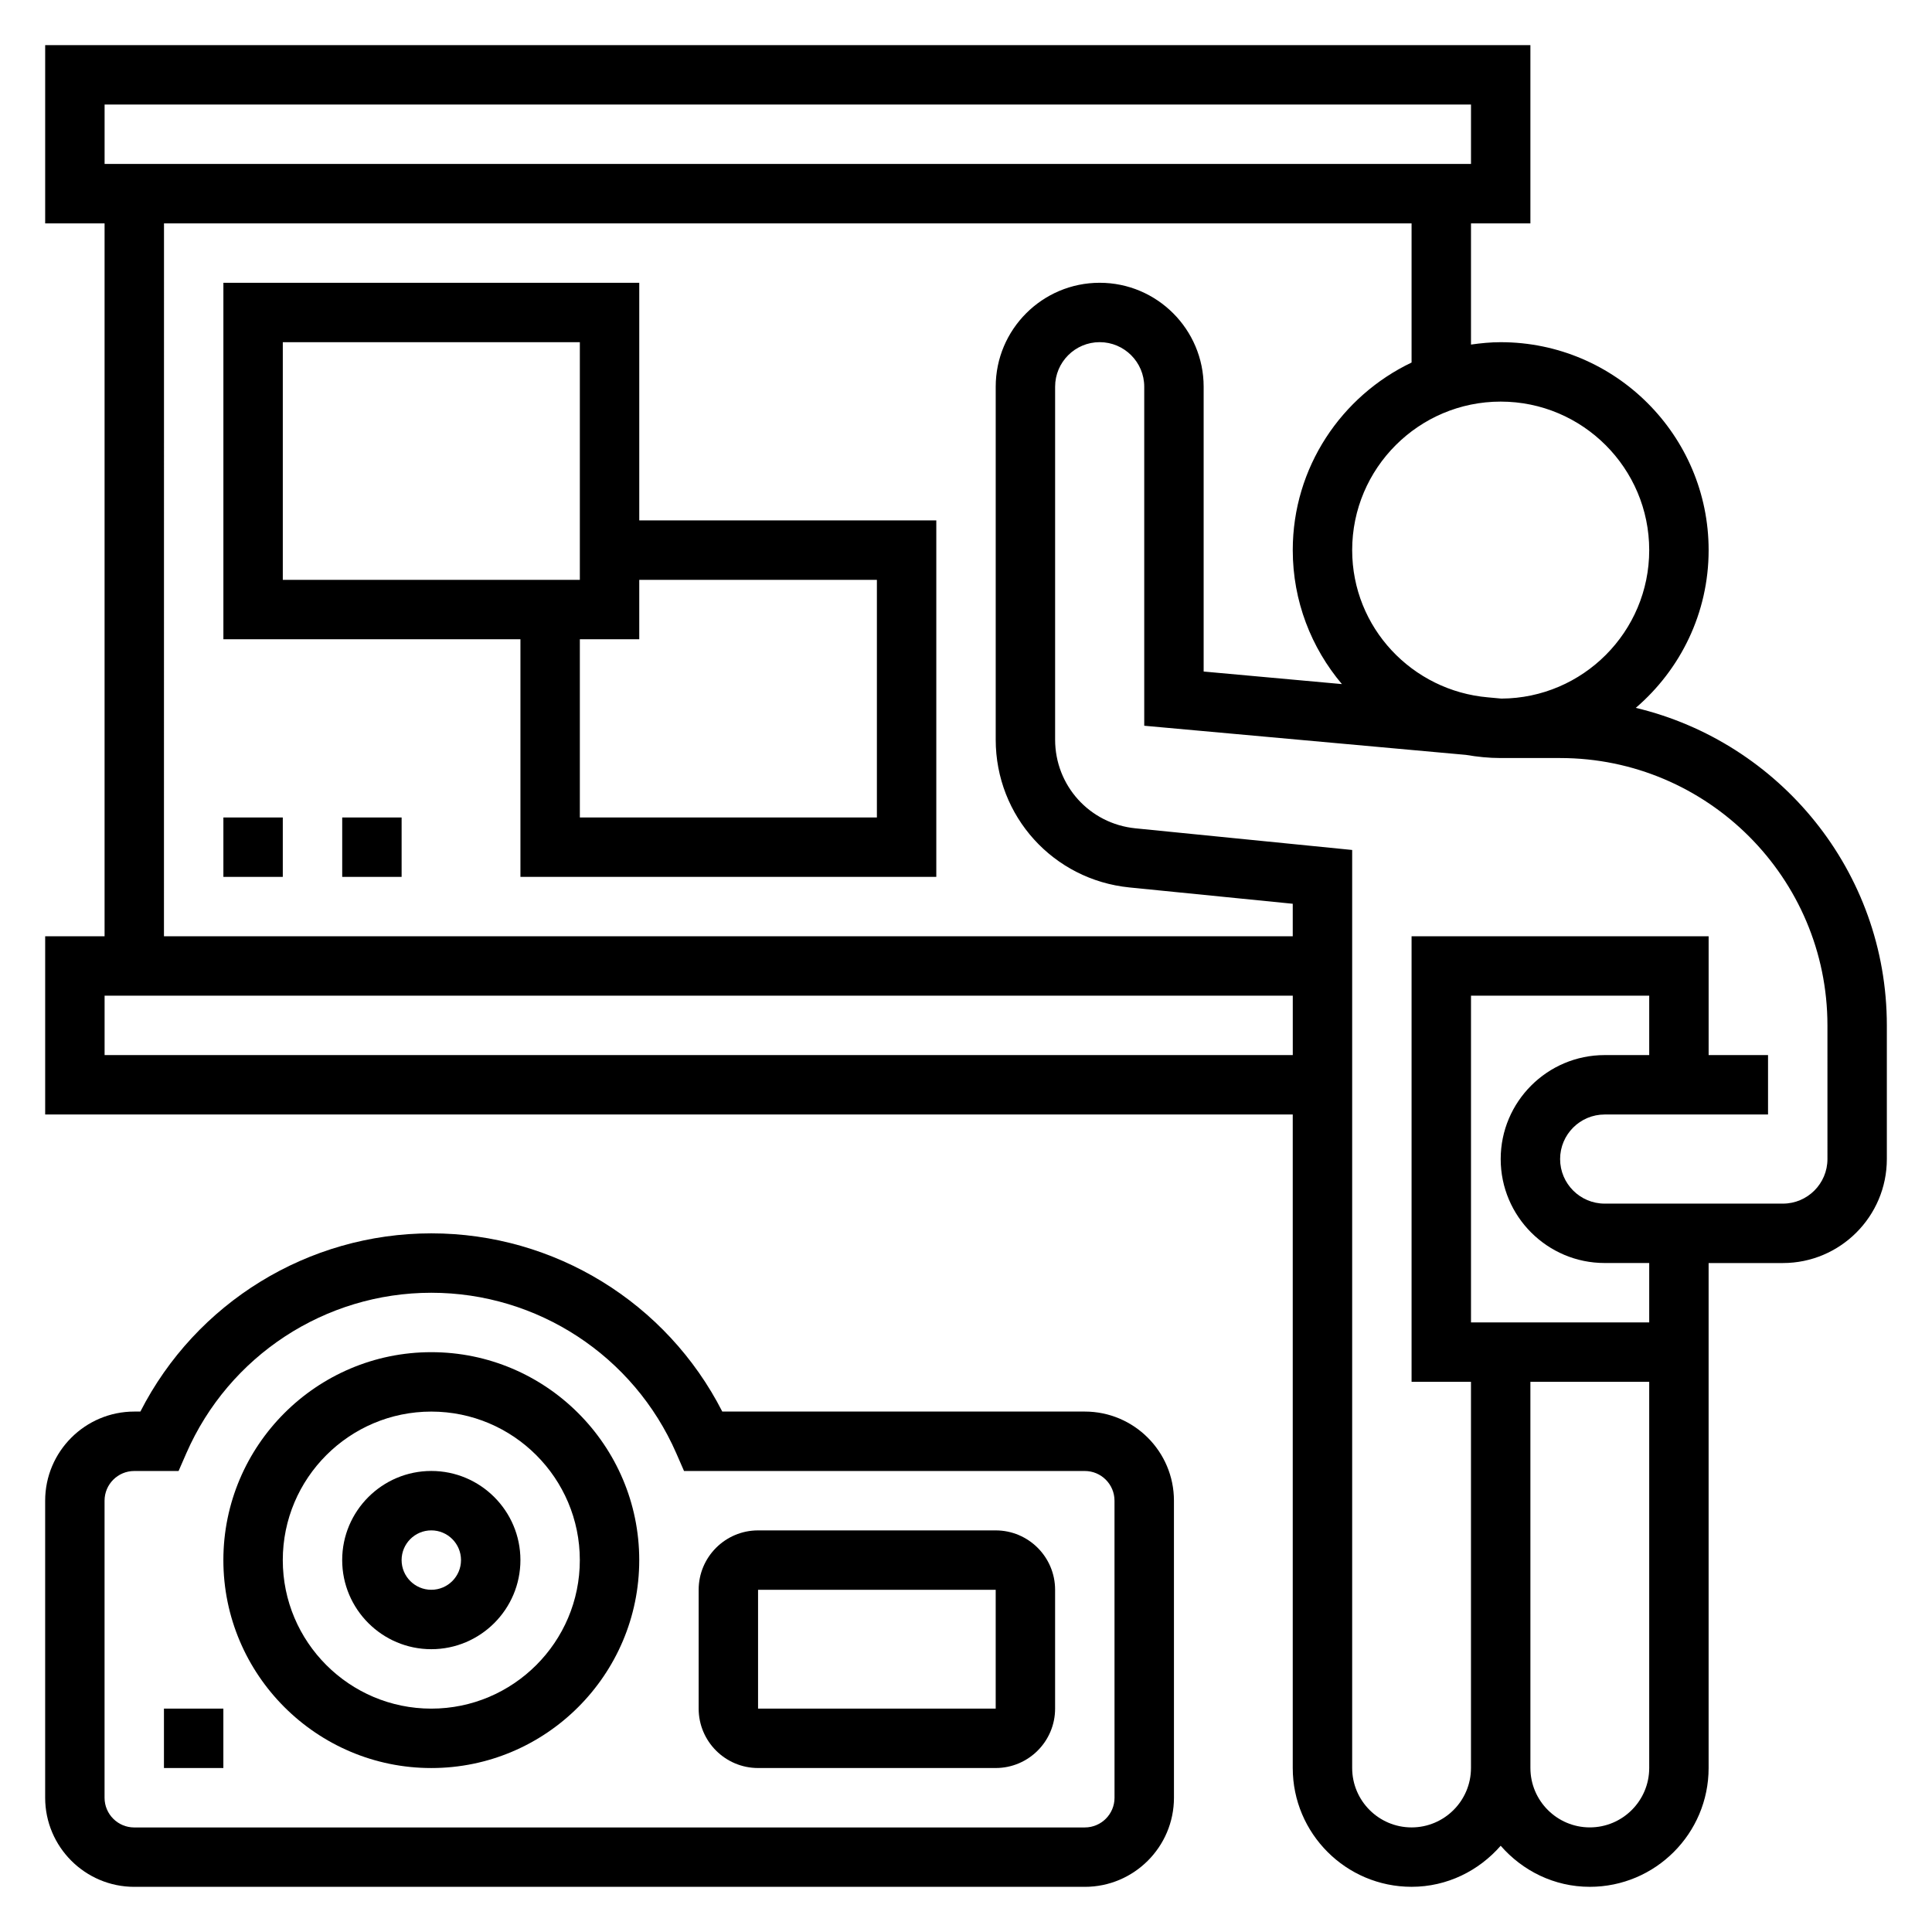
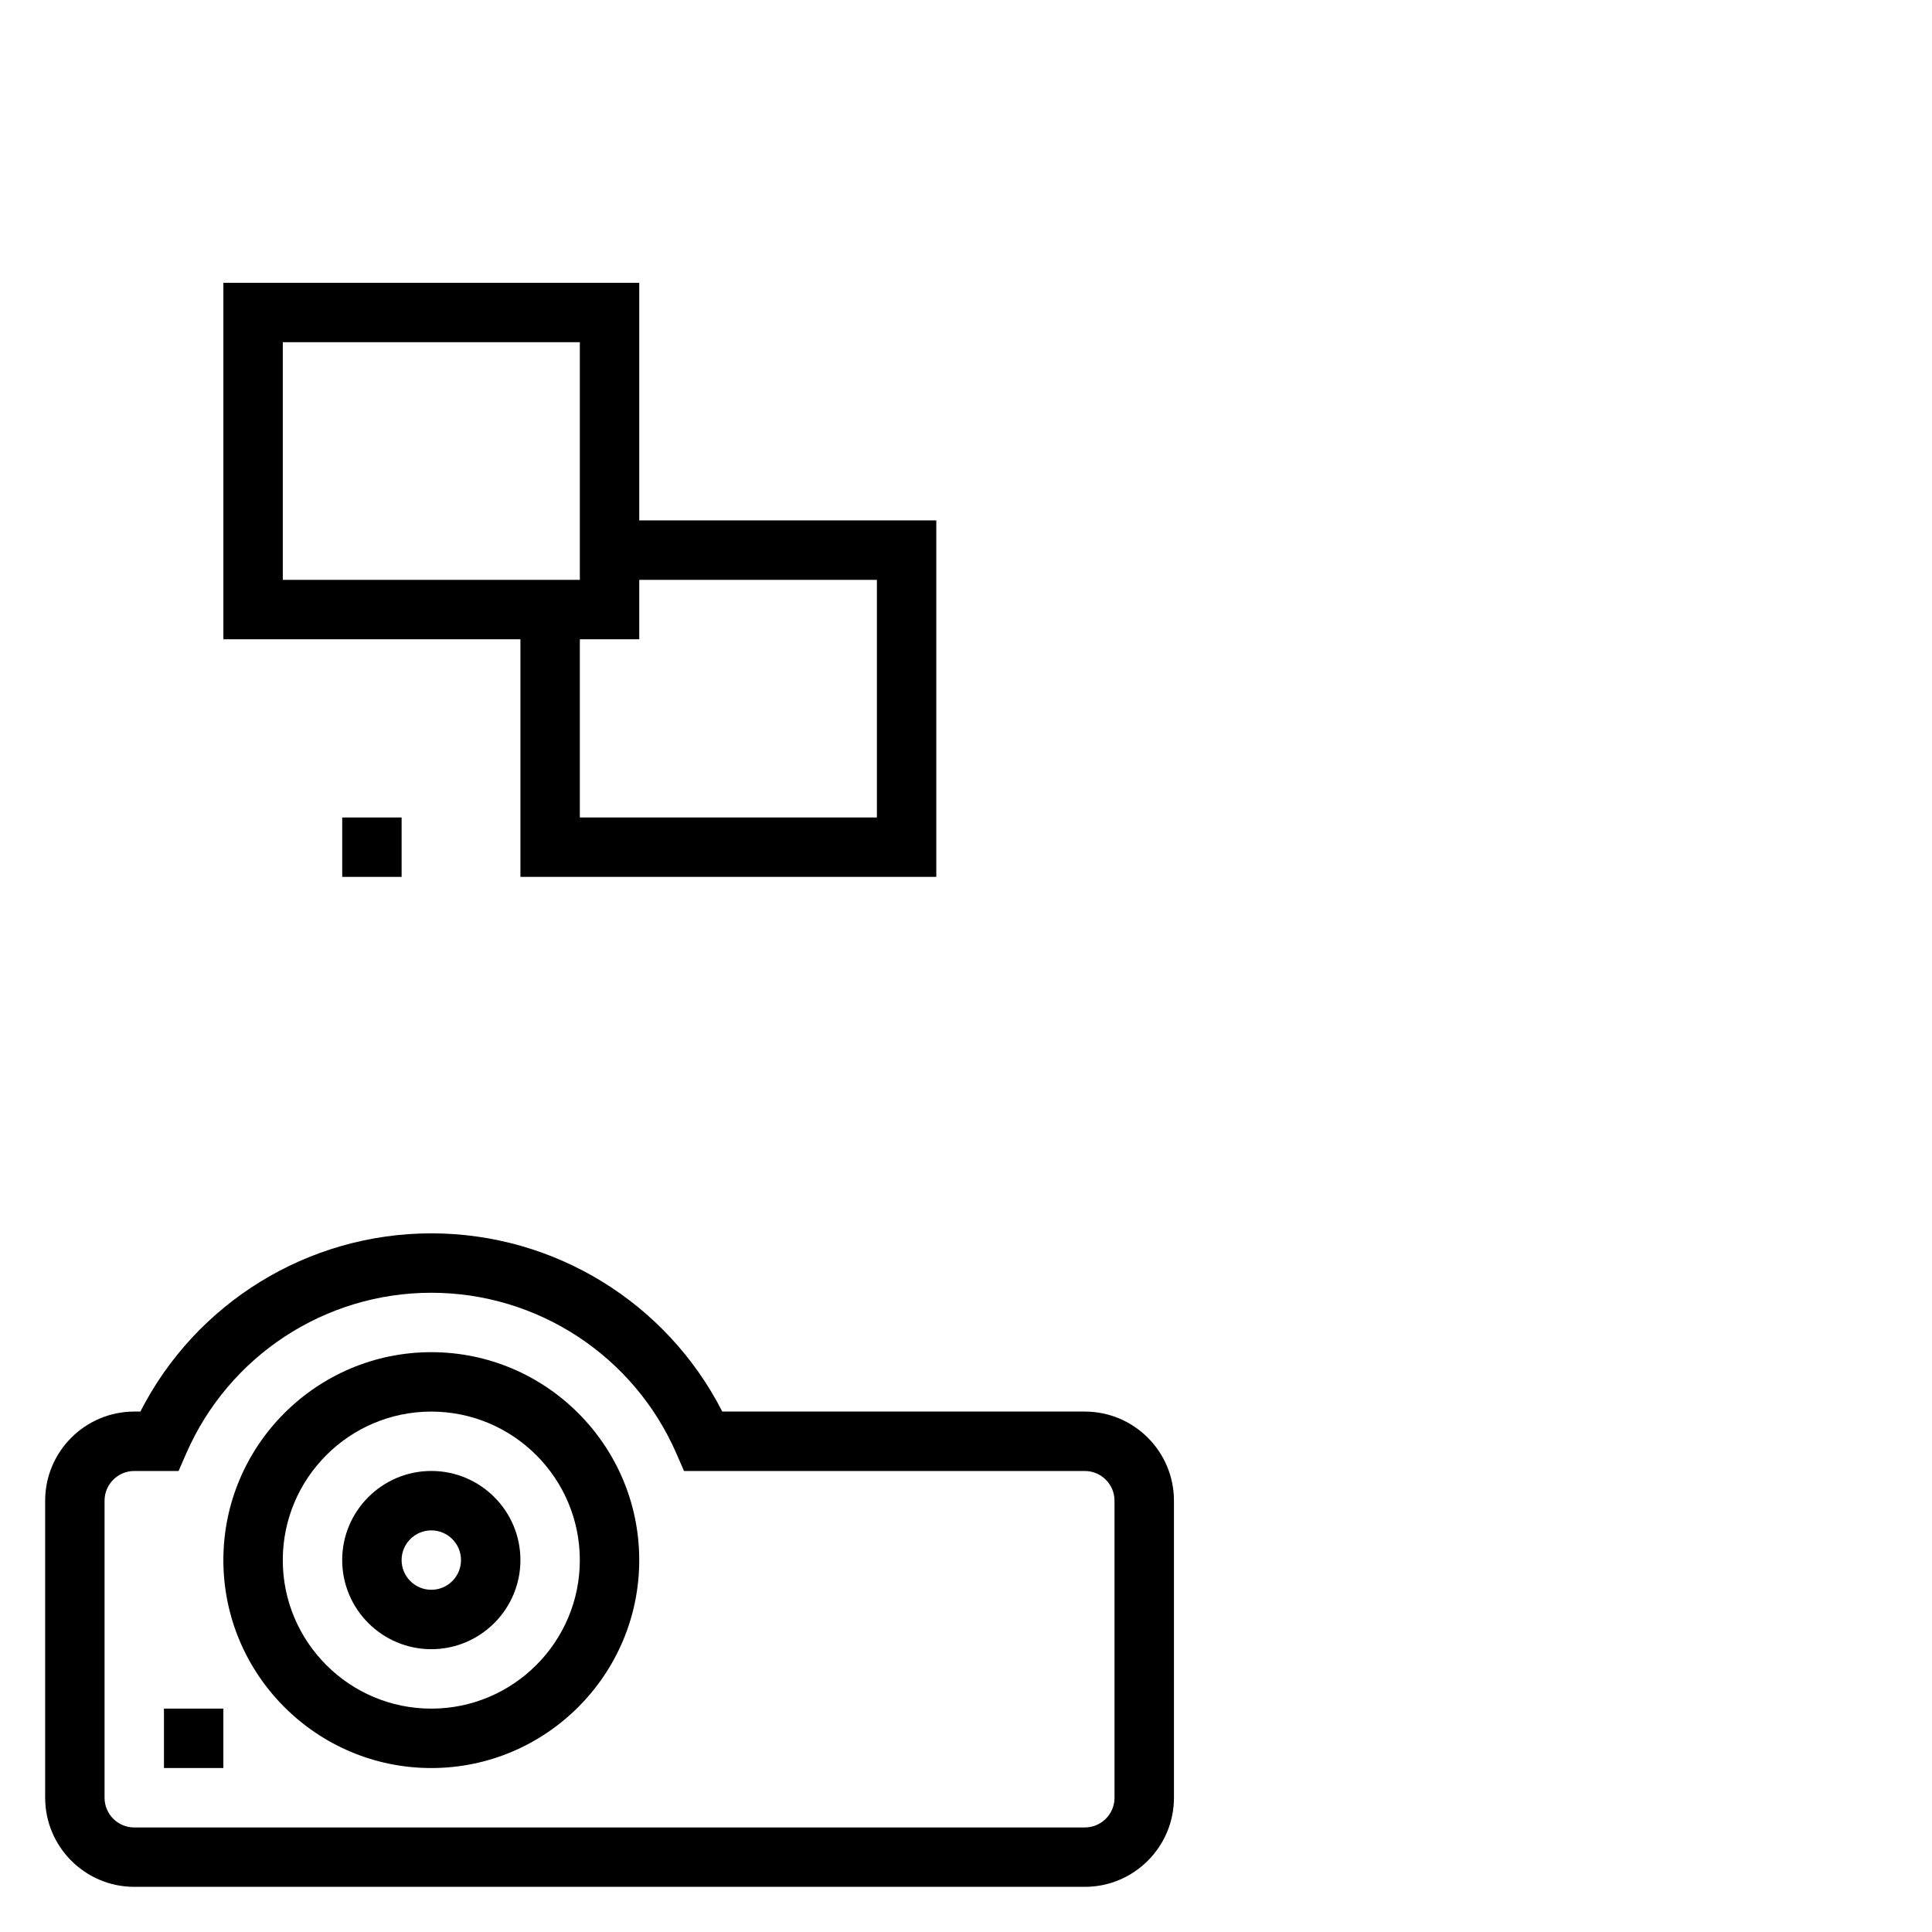
<svg xmlns="http://www.w3.org/2000/svg" fill="#000000" width="800px" height="800px" version="1.1" viewBox="144 144 512 512">
  <g>
-     <path d="m577.5 331.59c11.793-10.113 19.305-25.086 19.305-41.801 0-30.379-24.727-55.105-55.105-55.105-2.676 0-5.289 0.262-7.871 0.629v-32.113h15.742v-47.234h-393.6v47.23h15.742v188.93h-15.742v47.23h330.62v173.18c0 17.367 14.121 31.488 31.488 31.488 9.453 0 17.84-4.266 23.617-10.879 5.777 6.617 14.16 10.883 23.617 10.883 17.367 0 31.488-14.121 31.488-31.488v-133.82h19.68c15.191 0 27.551-12.359 27.551-27.551v-35.426c0-40.832-28.441-75.066-66.535-84.152zm3.559-41.801c0 21.641-17.562 39.242-39.18 39.344l-3.527-0.324c-20.113-1.73-36.012-18.465-36.012-39.02 0-21.703 17.656-39.359 39.359-39.359 21.703 0 39.359 17.656 39.359 39.359zm-409.34-118.08h362.11v15.742h-362.11zm15.742 31.488h330.62v36.879c-18.586 8.863-31.488 27.789-31.488 49.711 0 13.523 4.922 25.906 13.027 35.504l-36.641-3.328v-75.473c0-15.191-12.359-27.551-27.551-27.551-15.195 0-27.555 12.359-27.555 27.551v93.52c0 20.301 15.242 37.141 35.441 39.172l43.277 4.324v8.617h-299.14zm-15.742 220.41v-15.742h314.88v15.742zm409.34 188.93c0 8.684-7.062 15.742-15.742 15.742-8.684 0-15.742-7.062-15.742-15.742l-0.004-102.34h31.488zm0-118.08h-47.23v-86.59h47.23v15.742h-11.809c-15.191 0-27.551 12.359-27.551 27.551 0 15.191 12.359 27.551 27.551 27.551l11.809 0.004zm47.234-43.293c0 6.512-5.297 11.809-11.809 11.809h-47.23c-6.512 0-11.809-5.297-11.809-11.809s5.297-11.809 11.809-11.809h43.293v-15.742h-15.742v-31.488l-78.723-0.004v118.08h15.742v102.34c0 8.684-7.062 15.742-15.742 15.742-8.684 0-15.742-7.062-15.742-15.742v-243.29l-57.457-5.738c-12.125-1.219-21.266-11.32-21.266-23.504v-93.523c0-6.512 5.297-11.809 11.809-11.809s11.809 5.297 11.809 11.809v89.844l85.246 7.723c3.008 0.512 6.07 0.836 9.219 0.836h15.742c39.07 0 70.848 31.781 70.848 70.848z" />
-     <path d="m258.3 502.34c-30.379 0-55.105 24.727-55.105 55.105s24.727 55.105 55.105 55.105c30.379 0 55.105-24.727 55.105-55.105s-24.727-55.105-55.105-55.105zm0 94.465c-21.703 0-39.359-17.656-39.359-39.359s17.656-39.359 39.359-39.359 39.359 17.656 39.359 39.359c0.004 21.699-17.656 39.359-39.359 39.359z" />
+     <path d="m258.3 502.34c-30.379 0-55.105 24.727-55.105 55.105s24.727 55.105 55.105 55.105c30.379 0 55.105-24.727 55.105-55.105s-24.727-55.105-55.105-55.105zm0 94.465c-21.703 0-39.359-17.656-39.359-39.359s17.656-39.359 39.359-39.359 39.359 17.656 39.359 39.359c0.004 21.699-17.656 39.359-39.359 39.359" />
    <path d="m431.49 518.08h-96.078c-14.73-28.859-44.445-47.23-77.105-47.23-32.66 0-62.379 18.375-77.105 47.23h-1.617c-13.02 0-23.617 10.598-23.617 23.617v78.719c0 13.02 10.598 23.617 23.617 23.617h251.91c13.02 0 23.617-10.598 23.617-23.617l-0.004-78.719c0-13.02-10.594-23.617-23.613-23.617zm7.871 102.34c0 4.344-3.527 7.871-7.871 7.871l-251.91 0.004c-4.344 0-7.871-3.527-7.871-7.871v-78.723c0-4.344 3.527-7.871 7.871-7.871h11.746l2.062-4.723c11.289-25.82 36.77-42.512 64.91-42.512s53.625 16.688 64.914 42.508l2.062 4.723 106.21 0.004c4.344 0 7.871 3.527 7.871 7.871z" />
-     <path d="m407.87 549.57h-62.977c-8.684 0-15.742 7.062-15.742 15.742v31.488c0 8.684 7.062 15.742 15.742 15.742h62.977c8.684 0 15.742-7.062 15.742-15.742v-31.488c0-8.68-7.059-15.742-15.742-15.742zm0 47.234h-62.977v-31.488h62.977z" />
    <path d="m258.3 533.82c-13.02 0-23.617 10.598-23.617 23.617 0 13.02 10.598 23.617 23.617 23.617s23.617-10.598 23.617-23.617c0-13.023-10.594-23.617-23.617-23.617zm0 31.488c-4.344 0-7.871-3.527-7.871-7.871s3.527-7.871 7.871-7.871 7.871 3.527 7.871 7.871c0.004 4.344-3.523 7.871-7.871 7.871z" />
    <path d="m187.45 596.8h15.742v15.742h-15.742z" />
    <path d="m313.41 218.94h-110.21v94.465h78.719v62.977h110.21v-94.465h-78.719zm-94.465 15.746h78.719v62.977h-78.719zm157.44 62.977v62.977l-78.719-0.004v-47.23h15.742v-15.742z" />
-     <path d="m203.2 360.64h15.742v15.742h-15.742z" />
    <path d="m234.69 360.64h15.742v15.742h-15.742z" />
  </g>
</svg>